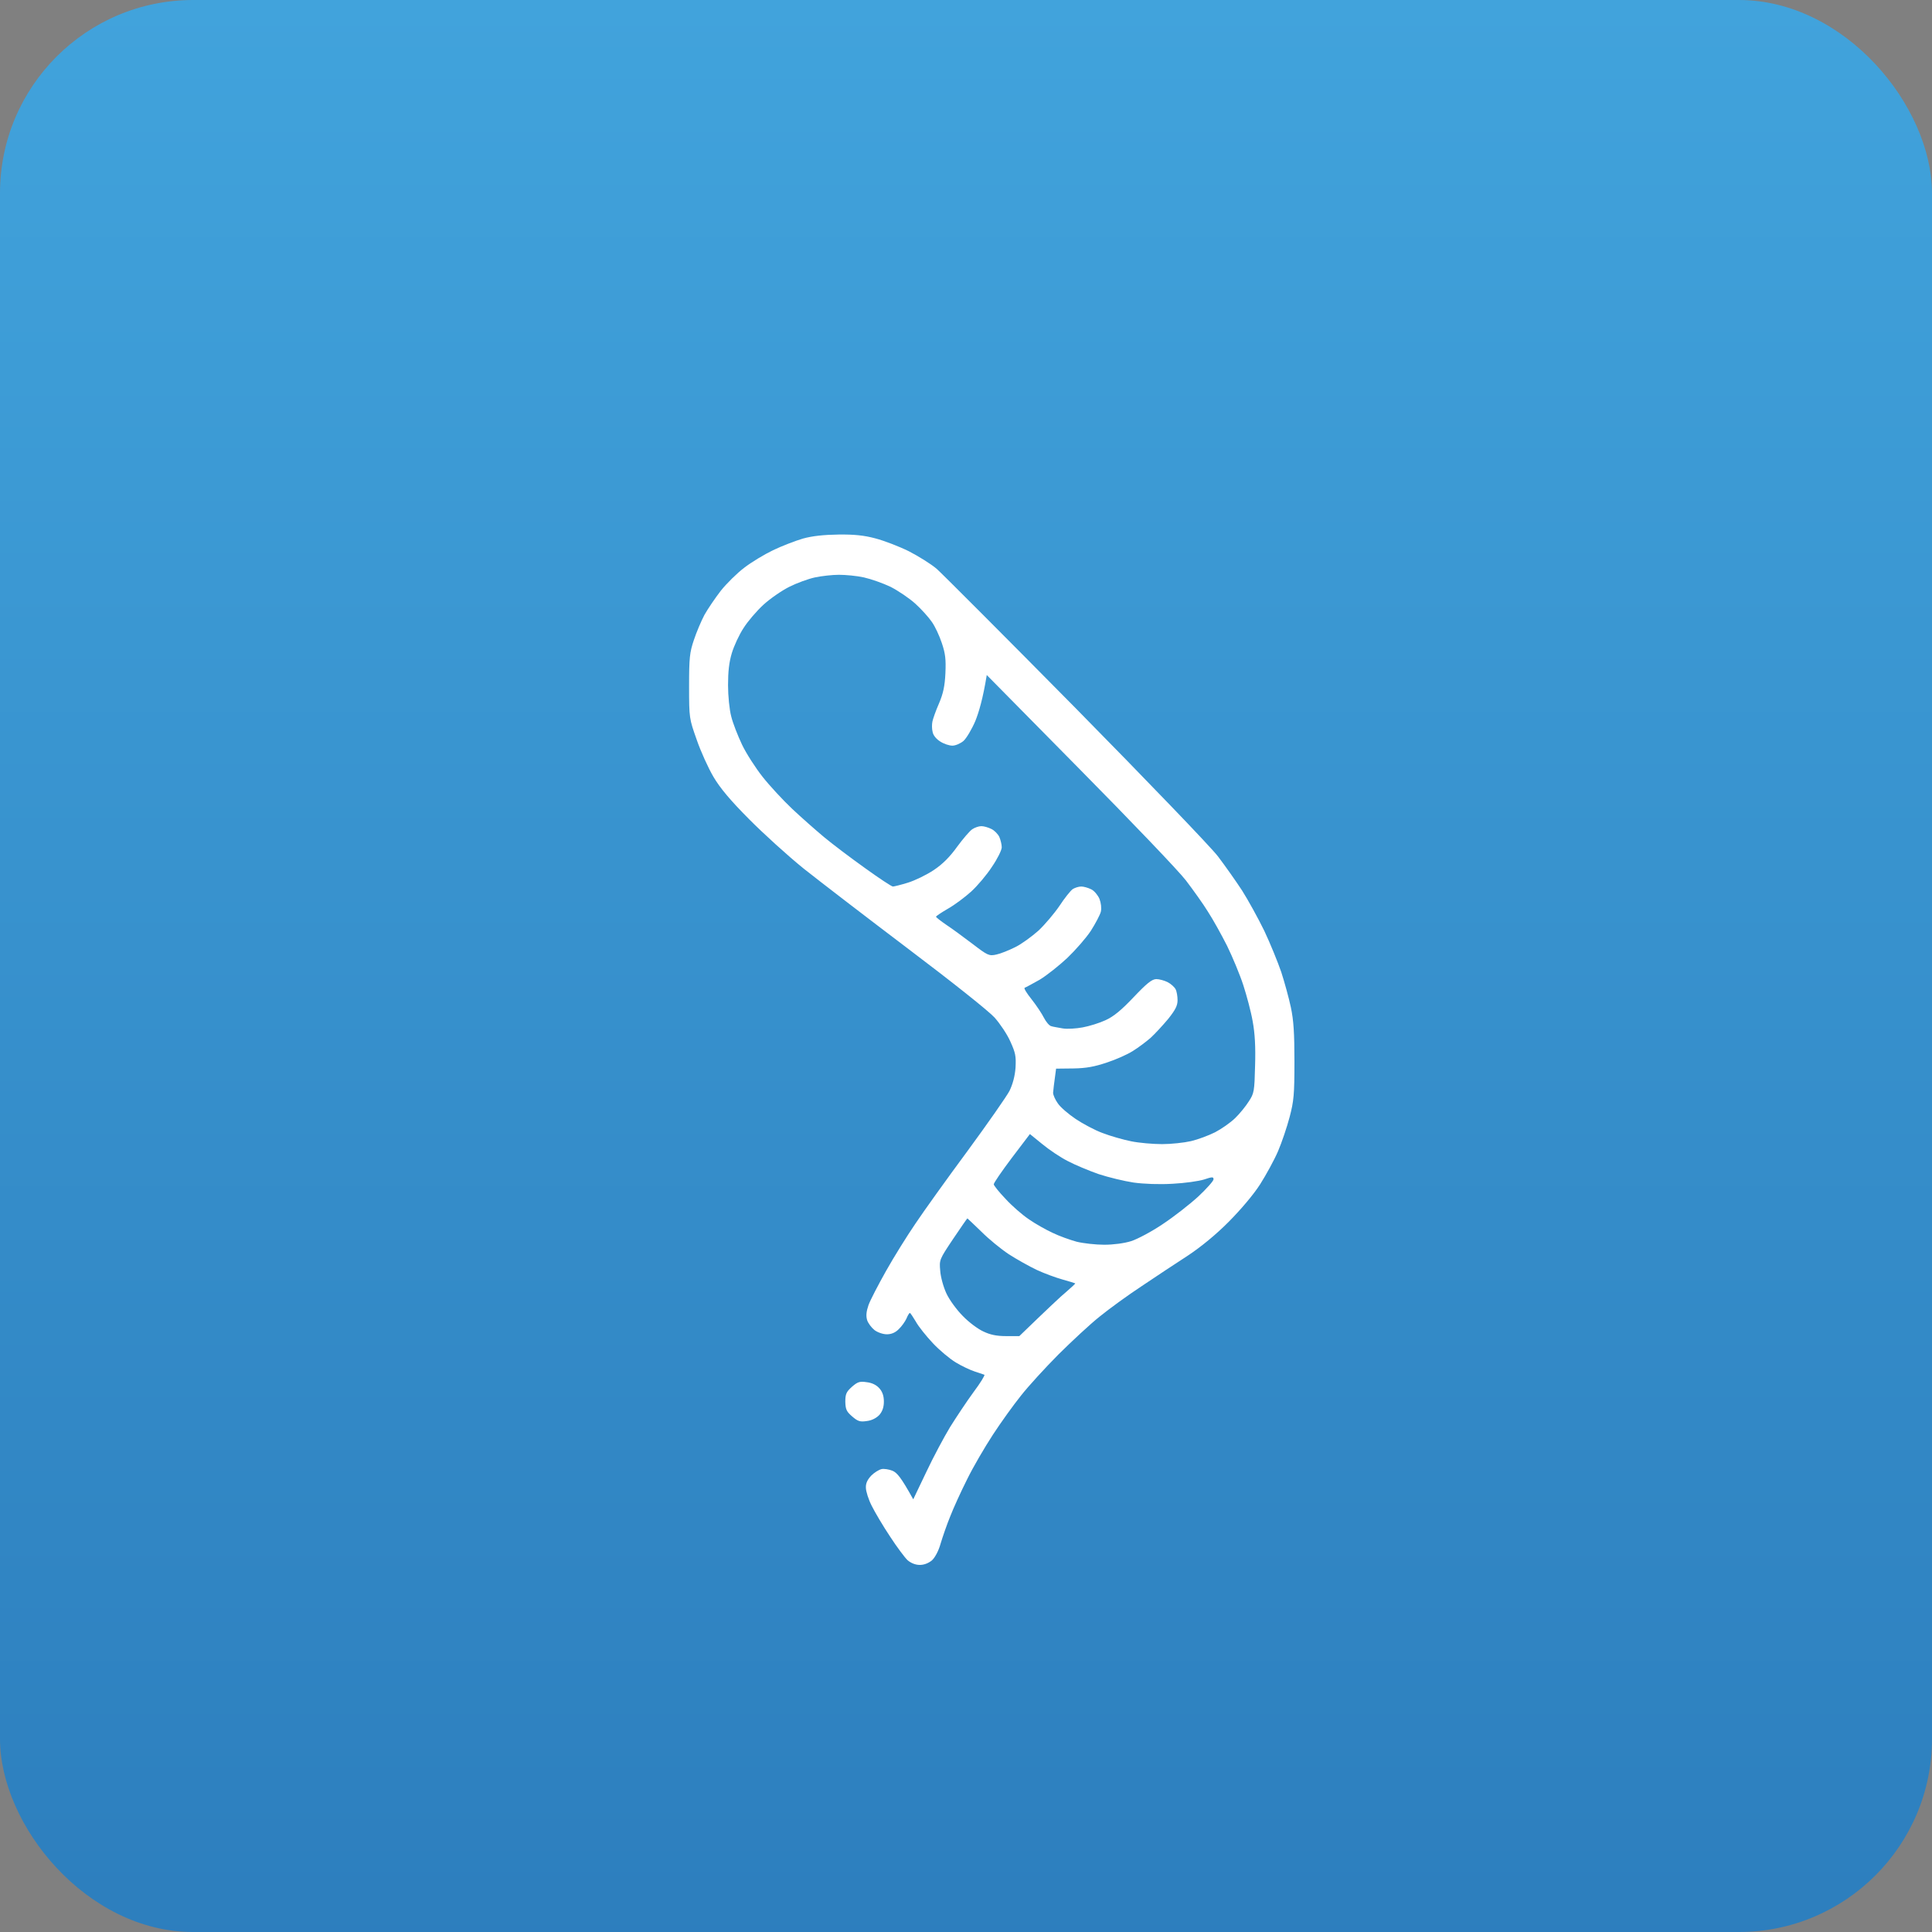
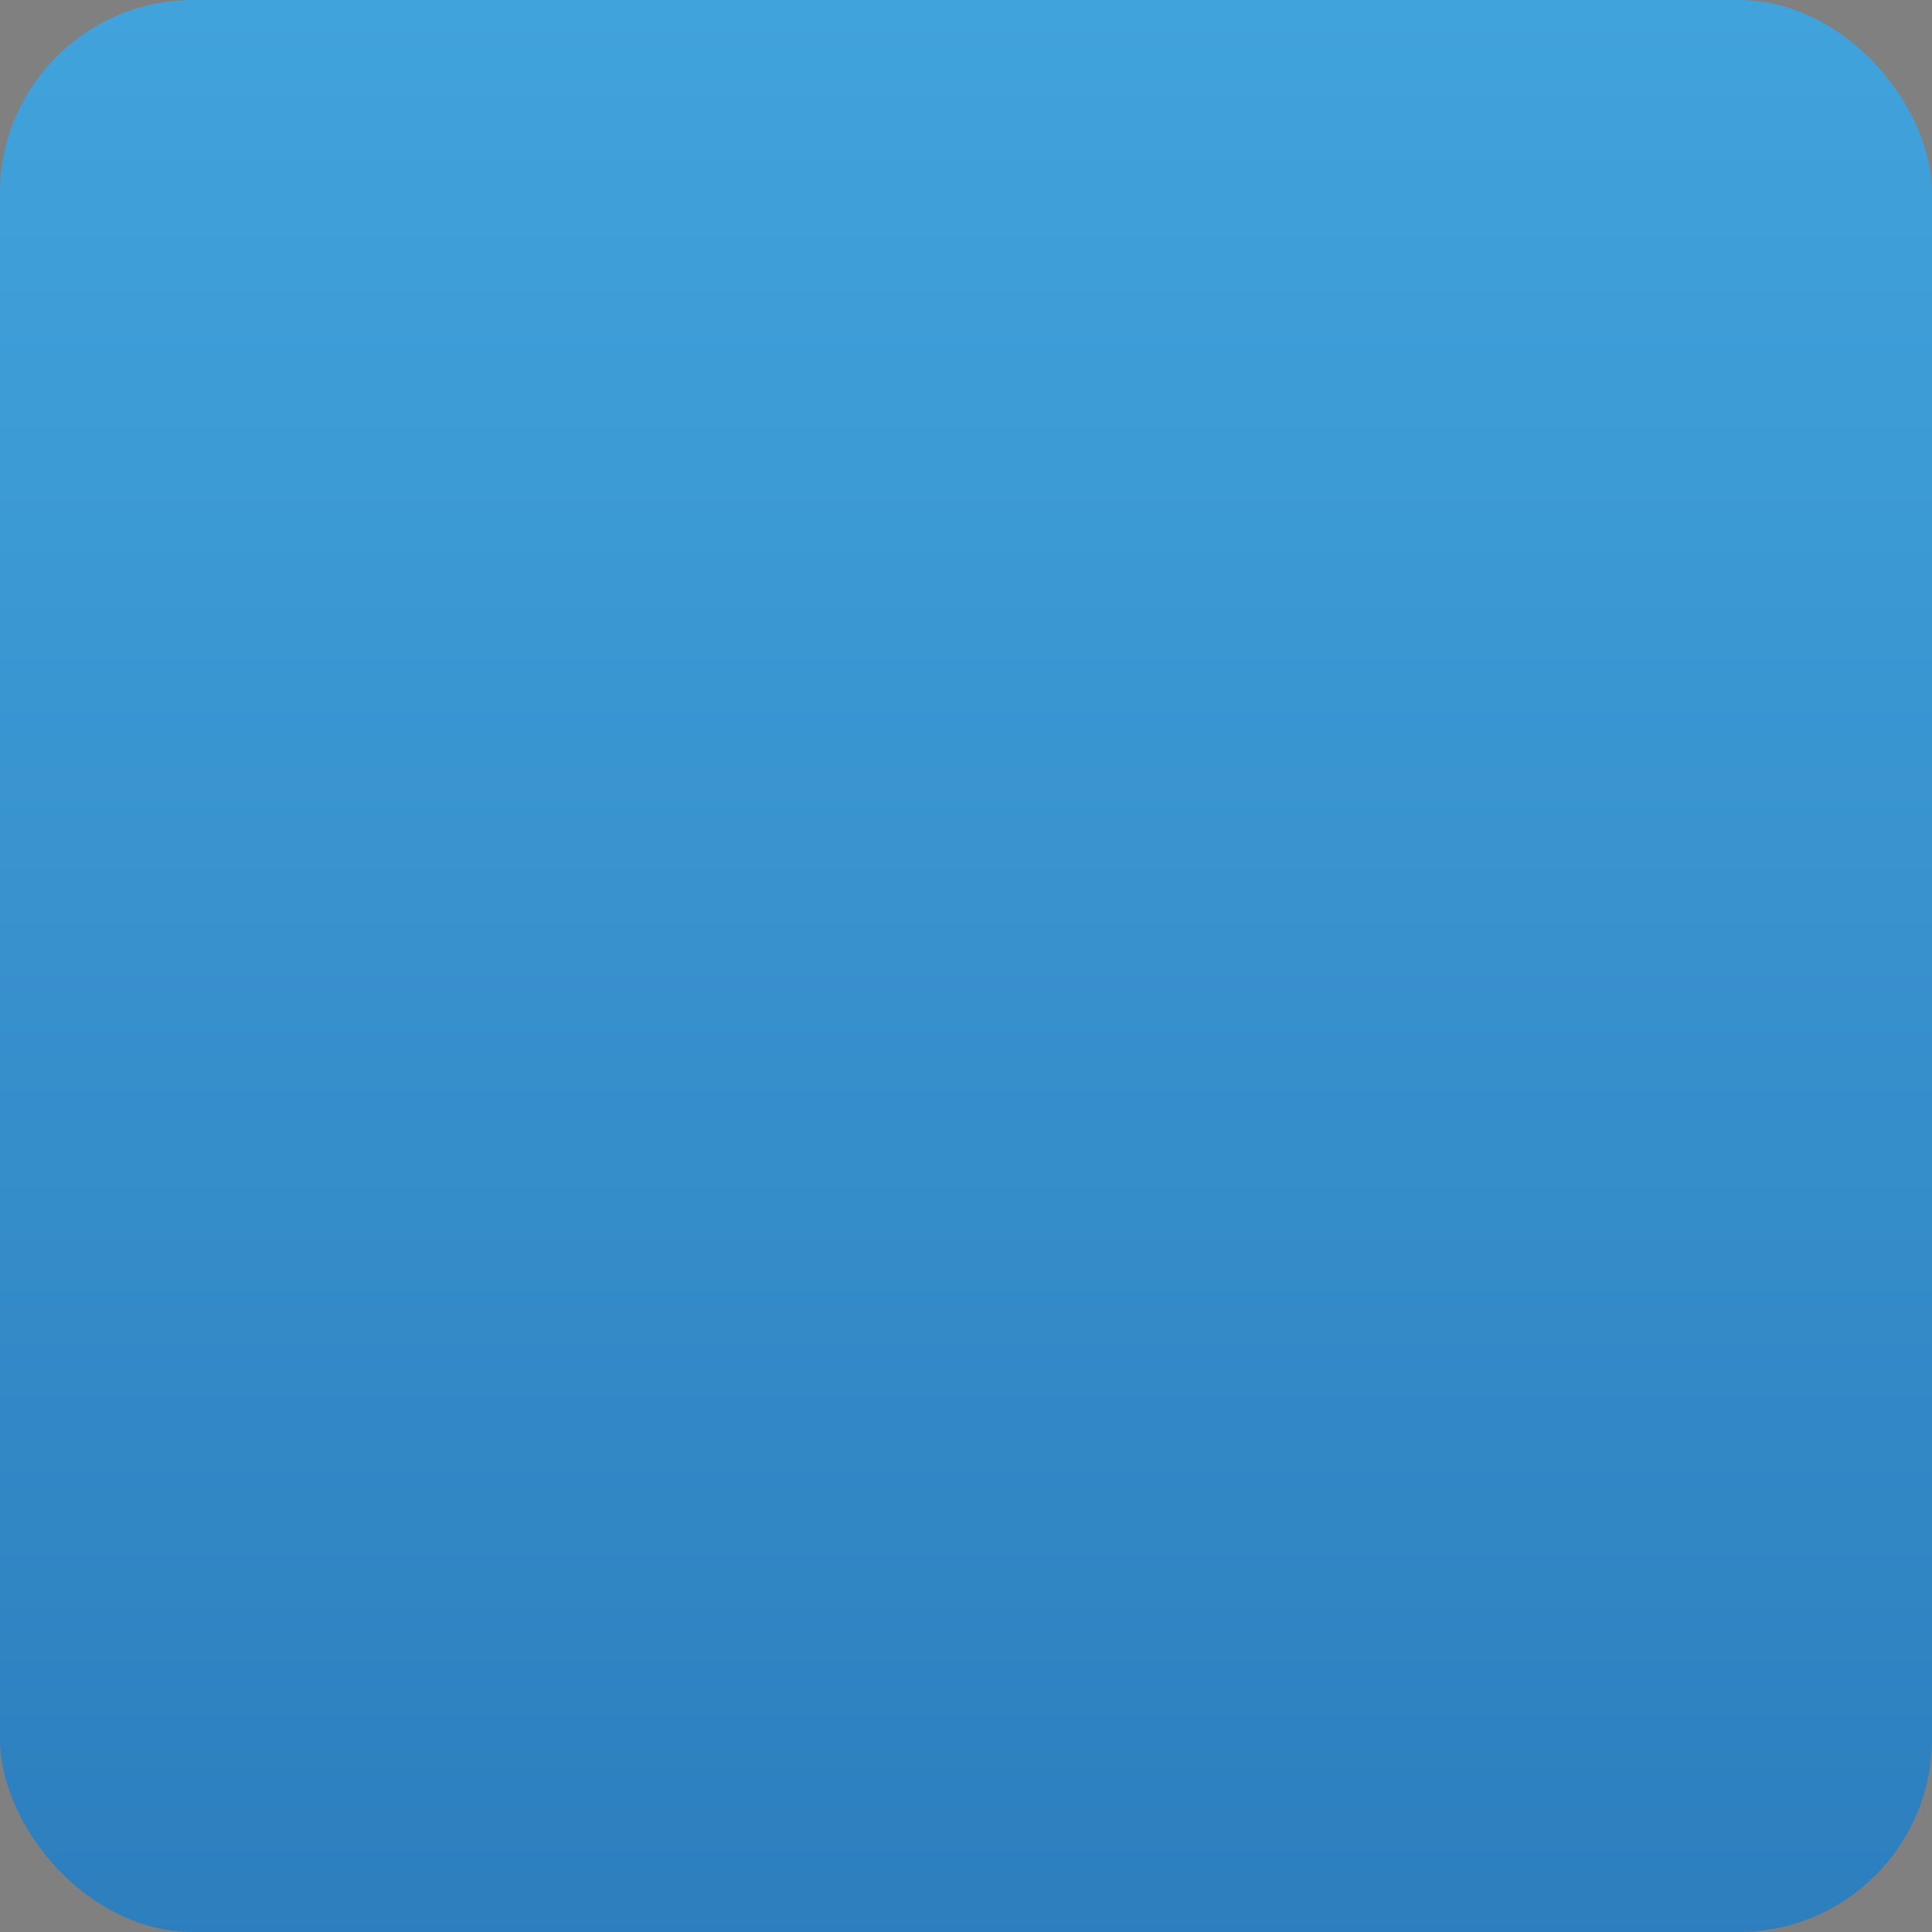
<svg xmlns="http://www.w3.org/2000/svg" width="300" height="300" viewBox="0 0 300 300" fill="none">
  <rect x="0" y="0" width="300" height="300" fill="#808080" stroke="none" />
  <rect width="300" height="300" rx="30" fill="url(#paint0_linear_17_12228)" />
-   <path fill-rule="evenodd" clip-rule="evenodd" d="M130.205 83.004C132.625 82.973 134.176 83.129 135.914 83.598C137.248 83.941 139.605 84.847 141.125 85.597C142.646 86.379 144.6 87.597 145.469 88.347C146.306 89.097 156.048 98.847 167.061 110.003C178.074 121.19 188.001 131.503 189.118 132.971C190.235 134.44 191.91 136.815 192.872 138.284C193.803 139.752 195.354 142.565 196.316 144.534C197.246 146.502 198.425 149.408 198.952 150.94C199.449 152.471 200.131 154.94 200.442 156.408C200.876 158.44 201 160.439 201 164.846C201 169.939 200.907 170.97 200.255 173.439C199.852 174.97 199.046 177.377 198.456 178.752C197.867 180.127 196.595 182.439 195.664 183.908C194.671 185.47 192.655 187.845 190.793 189.72C188.808 191.72 186.481 193.626 184.403 195.001C182.603 196.157 179.408 198.282 177.267 199.72C175.127 201.126 172.211 203.251 170.752 204.438C169.294 205.595 166.44 208.251 164.362 210.313C162.314 212.376 159.677 215.251 158.529 216.719C157.35 218.188 155.396 220.907 154.155 222.813C152.914 224.719 151.115 227.782 150.184 229.688C149.222 231.594 148.044 234.188 147.547 235.469C147.02 236.75 146.368 238.656 146.058 239.688C145.748 240.813 145.189 241.844 144.724 242.281C144.197 242.719 143.514 243 142.832 243C142.149 243 141.467 242.719 140.939 242.281C140.505 241.875 139.264 240.219 138.209 238.594C137.123 236.969 135.851 234.813 135.355 233.813C134.859 232.844 134.455 231.563 134.455 231C134.424 230.313 134.704 229.75 135.293 229.125C135.758 228.657 136.472 228.219 136.875 228.125C137.248 228.032 138.023 228.157 138.582 228.375C139.295 228.688 139.884 229.344 141.808 232.813L143.824 228.594C144.91 226.282 146.617 223.094 147.547 221.563C148.509 220.032 150.122 217.594 151.177 216.157C152.232 214.751 152.976 213.532 152.852 213.469C152.697 213.407 152.046 213.188 151.363 212.969C150.681 212.751 149.347 212.126 148.416 211.563C147.485 211.001 145.872 209.657 144.848 208.563C143.824 207.47 142.615 205.97 142.211 205.22C141.777 204.501 141.374 203.876 141.281 203.876C141.187 203.876 140.939 204.282 140.753 204.751C140.536 205.22 140.009 205.97 139.543 206.407C139.016 206.938 138.395 207.188 137.713 207.188C137.123 207.188 136.286 206.907 135.789 206.532C135.324 206.157 134.797 205.47 134.642 204.97C134.455 204.313 134.517 203.657 134.859 202.657C135.138 201.876 136.379 199.501 137.589 197.345C138.799 195.189 140.846 191.907 142.149 190.001C143.421 188.095 147.051 183.033 150.215 178.752C153.38 174.439 156.327 170.221 156.761 169.377C157.257 168.346 157.599 167.096 157.692 165.783C157.785 164.002 157.692 163.502 156.885 161.721C156.389 160.596 155.272 158.94 154.434 158.002C153.566 157.033 147.795 152.44 141.125 147.409C134.642 142.502 127.32 136.878 124.838 134.909C122.356 132.909 118.541 129.44 116.307 127.19C113.422 124.284 111.84 122.409 110.785 120.628C109.978 119.253 108.799 116.659 108.179 114.847C107.031 111.597 107 111.534 107 106.566C107 102.128 107.093 101.316 107.745 99.378C108.148 98.16 108.892 96.41 109.389 95.472C109.916 94.535 111.064 92.847 111.933 91.722C112.832 90.597 114.446 89.004 115.562 88.16C116.648 87.316 118.665 86.097 120.03 85.441C121.395 84.785 123.504 83.973 124.683 83.629C126.141 83.223 127.941 83.035 130.205 83.004V83.004ZM122.543 91.129C121.364 91.722 119.564 92.972 118.541 93.91C117.517 94.847 116.121 96.472 115.469 97.504C114.787 98.535 113.98 100.285 113.639 101.41C113.205 102.847 113.05 104.316 113.05 106.41C113.05 108.034 113.267 110.222 113.546 111.253C113.794 112.284 114.57 114.253 115.221 115.628C115.873 117.003 117.331 119.253 118.417 120.628C119.502 122.003 121.581 124.253 123.008 125.597C124.435 126.94 126.669 128.909 127.941 129.971C129.213 131.034 132.067 133.19 134.3 134.784C136.503 136.378 138.457 137.659 138.644 137.659C138.83 137.659 139.853 137.409 140.97 137.065C142.087 136.721 143.886 135.846 145.003 135.096C146.368 134.19 147.516 133.034 148.633 131.471C149.533 130.253 150.587 129.003 150.991 128.753C151.363 128.503 151.984 128.284 152.387 128.284C152.759 128.284 153.442 128.471 153.938 128.721C154.403 128.94 154.962 129.503 155.179 129.971C155.365 130.409 155.551 131.128 155.551 131.565C155.551 132.003 154.869 133.378 154.031 134.596C153.224 135.846 151.766 137.565 150.805 138.44C149.874 139.284 148.261 140.502 147.206 141.096C146.182 141.69 145.345 142.252 145.345 142.346C145.345 142.44 146.058 143.002 146.927 143.596C147.826 144.19 149.657 145.534 151.053 146.596C153.38 148.377 153.597 148.471 154.714 148.221C155.334 148.096 156.668 147.565 157.661 147.065C158.622 146.596 160.236 145.409 161.259 144.502C162.252 143.565 163.71 141.846 164.517 140.659C165.292 139.471 166.223 138.315 166.564 138.065C166.906 137.846 167.495 137.659 167.898 137.659C168.271 137.659 168.953 137.846 169.45 138.096C169.915 138.315 170.473 139.002 170.721 139.565C170.97 140.221 171.063 141.002 170.939 141.565C170.815 142.065 170.101 143.409 169.387 144.534C168.643 145.659 166.999 147.534 165.727 148.752C164.455 149.94 162.531 151.471 161.446 152.127C160.329 152.752 159.305 153.315 159.119 153.377C158.933 153.44 159.429 154.221 160.174 155.158C160.918 156.096 161.787 157.408 162.097 158.033C162.438 158.69 162.935 159.283 163.245 159.346C163.524 159.44 164.331 159.565 165.013 159.69C165.696 159.814 167.092 159.721 168.116 159.533C169.139 159.346 170.752 158.846 171.683 158.408C172.924 157.846 174.134 156.846 176.026 154.846C178.074 152.69 178.85 152.065 179.532 152.033C179.997 152.033 180.804 152.252 181.3 152.502C181.797 152.752 182.355 153.252 182.541 153.596C182.727 153.94 182.851 154.721 182.851 155.315C182.851 156.158 182.51 156.815 181.393 158.221C180.556 159.221 179.346 160.533 178.663 161.158C177.981 161.752 176.74 162.689 175.871 163.221C175.034 163.752 173.203 164.564 171.838 165.002C169.977 165.627 168.674 165.877 166.688 165.908L163.989 165.939C163.648 168.346 163.555 169.346 163.524 169.689C163.524 170.033 163.865 170.783 164.269 171.345C164.672 171.939 165.913 173.002 167.03 173.752C168.147 174.502 170.008 175.502 171.218 175.939C172.428 176.408 174.413 176.97 175.654 177.22C176.864 177.47 179.036 177.658 180.463 177.658C181.859 177.658 183.875 177.439 184.961 177.189C186.016 176.939 187.691 176.314 188.684 175.814C189.646 175.314 191.042 174.345 191.786 173.627C192.5 172.939 193.461 171.752 193.927 171.002C194.733 169.783 194.795 169.439 194.888 165.471C194.982 162.533 194.857 160.439 194.516 158.596C194.268 157.127 193.585 154.596 193.058 152.971C192.531 151.346 191.383 148.596 190.545 146.877C189.677 145.159 188.343 142.752 187.567 141.565C186.822 140.346 185.271 138.19 184.154 136.721C183.038 135.253 175.592 127.472 167.65 119.44L153.224 104.816C152.635 108.472 151.984 110.628 151.456 111.941C150.898 113.253 150.06 114.659 149.595 115.066C149.098 115.472 148.354 115.784 147.888 115.784C147.392 115.784 146.554 115.503 146.027 115.159C145.407 114.784 144.91 114.191 144.817 113.659C144.693 113.191 144.693 112.472 144.786 112.034C144.879 111.597 145.314 110.347 145.81 109.222C146.461 107.691 146.71 106.535 146.803 104.535C146.896 102.378 146.803 101.503 146.244 99.847C145.872 98.722 145.189 97.254 144.693 96.566C144.228 95.879 143.08 94.597 142.149 93.754C141.187 92.879 139.45 91.722 138.302 91.129C137.123 90.566 135.262 89.91 134.145 89.66C133.028 89.41 131.291 89.254 130.267 89.254C129.244 89.254 127.568 89.441 126.545 89.66C125.521 89.879 123.721 90.535 122.543 91.129V91.129ZM157.102 179.814C155.551 181.876 154.279 183.72 154.31 183.908C154.31 184.064 155.117 185.095 156.11 186.126C157.071 187.189 158.716 188.626 159.739 189.314C160.763 190.033 162.438 190.97 163.462 191.439C164.486 191.939 166.161 192.532 167.185 192.814C168.209 193.064 170.132 193.282 171.466 193.282C172.862 193.282 174.568 193.064 175.654 192.72C176.616 192.407 178.818 191.251 180.525 190.095C182.231 188.97 184.713 187.033 186.047 185.814C187.35 184.595 188.436 183.376 188.436 183.126C188.436 182.72 188.25 182.72 186.947 183.158C186.14 183.408 183.968 183.72 182.076 183.814C180.028 183.939 177.609 183.845 176.026 183.626C174.568 183.408 172.117 182.814 170.597 182.314C169.077 181.783 166.906 180.876 165.789 180.283C164.672 179.72 162.904 178.533 161.849 177.658L159.925 176.095L157.102 179.814ZM145.996 197.314C146.058 198.282 146.492 199.845 146.958 200.845C147.423 201.845 148.54 203.376 149.502 204.345C150.432 205.313 151.859 206.376 152.697 206.751C153.721 207.251 154.745 207.47 156.203 207.47H158.281C162.78 203.126 164.734 201.282 165.572 200.595C166.378 199.907 166.999 199.314 166.968 199.282C166.906 199.251 166.037 198.97 165.013 198.689C163.989 198.407 162.19 197.751 160.98 197.189C159.801 196.626 157.847 195.532 156.637 194.751C155.458 193.97 153.535 192.407 152.387 191.251C151.208 190.126 150.246 189.189 150.215 189.189C150.153 189.22 149.16 190.658 147.982 192.407C145.872 195.564 145.841 195.626 145.996 197.314V197.314ZM134.58 214.626C135.417 214.719 136.1 215.063 136.565 215.594C137.03 216.126 137.248 216.782 137.248 217.626C137.248 218.501 137.03 219.126 136.565 219.688C136.1 220.188 135.386 220.563 134.611 220.657C133.556 220.813 133.215 220.719 132.315 219.938C131.446 219.188 131.291 218.844 131.26 217.657C131.26 216.469 131.415 216.126 132.284 215.344C133.183 214.563 133.494 214.469 134.58 214.626V214.626Z" fill="white" />
  <defs>
    <linearGradient id="paint0_linear_17_12228" x1="150" y1="0" x2="150" y2="958" gradientUnits="userSpaceOnUse">
      <stop stop-color="#D9D9D9" />
      <stop offset="0" stop-color="#41A3DC" />
      <stop offset="1" stop-color="#002E7B" />
    </linearGradient>
  </defs>
</svg>